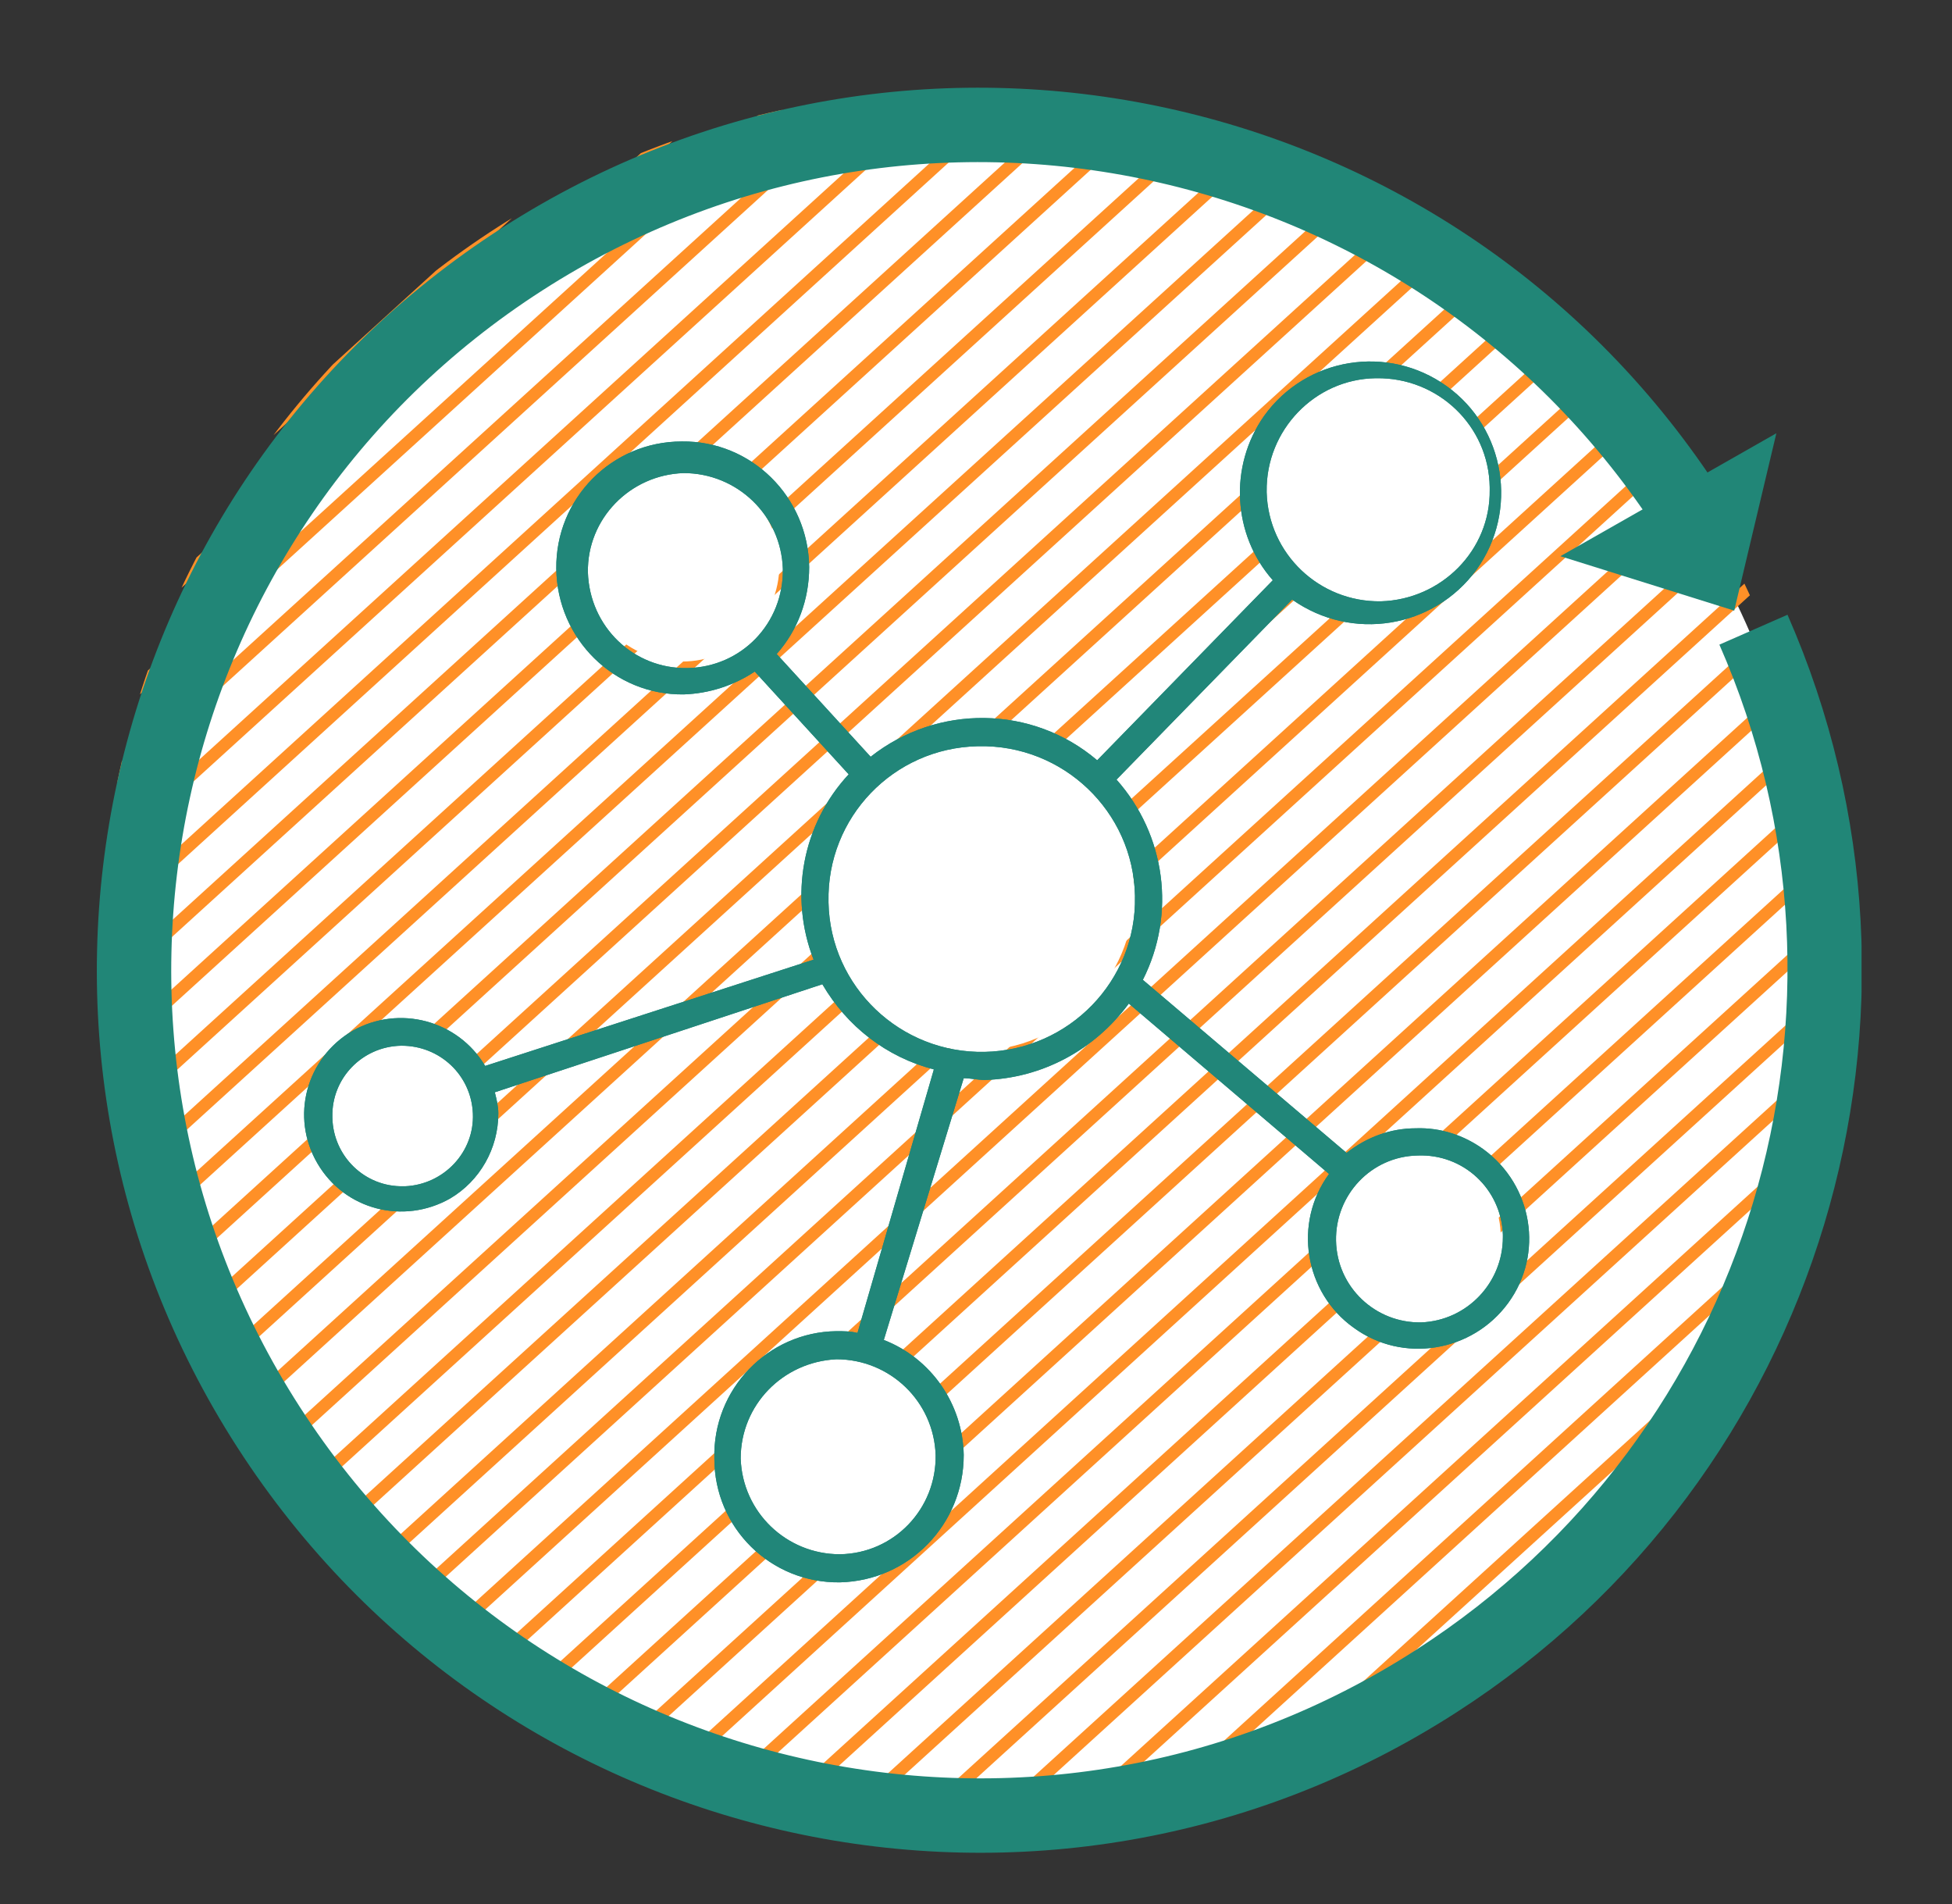
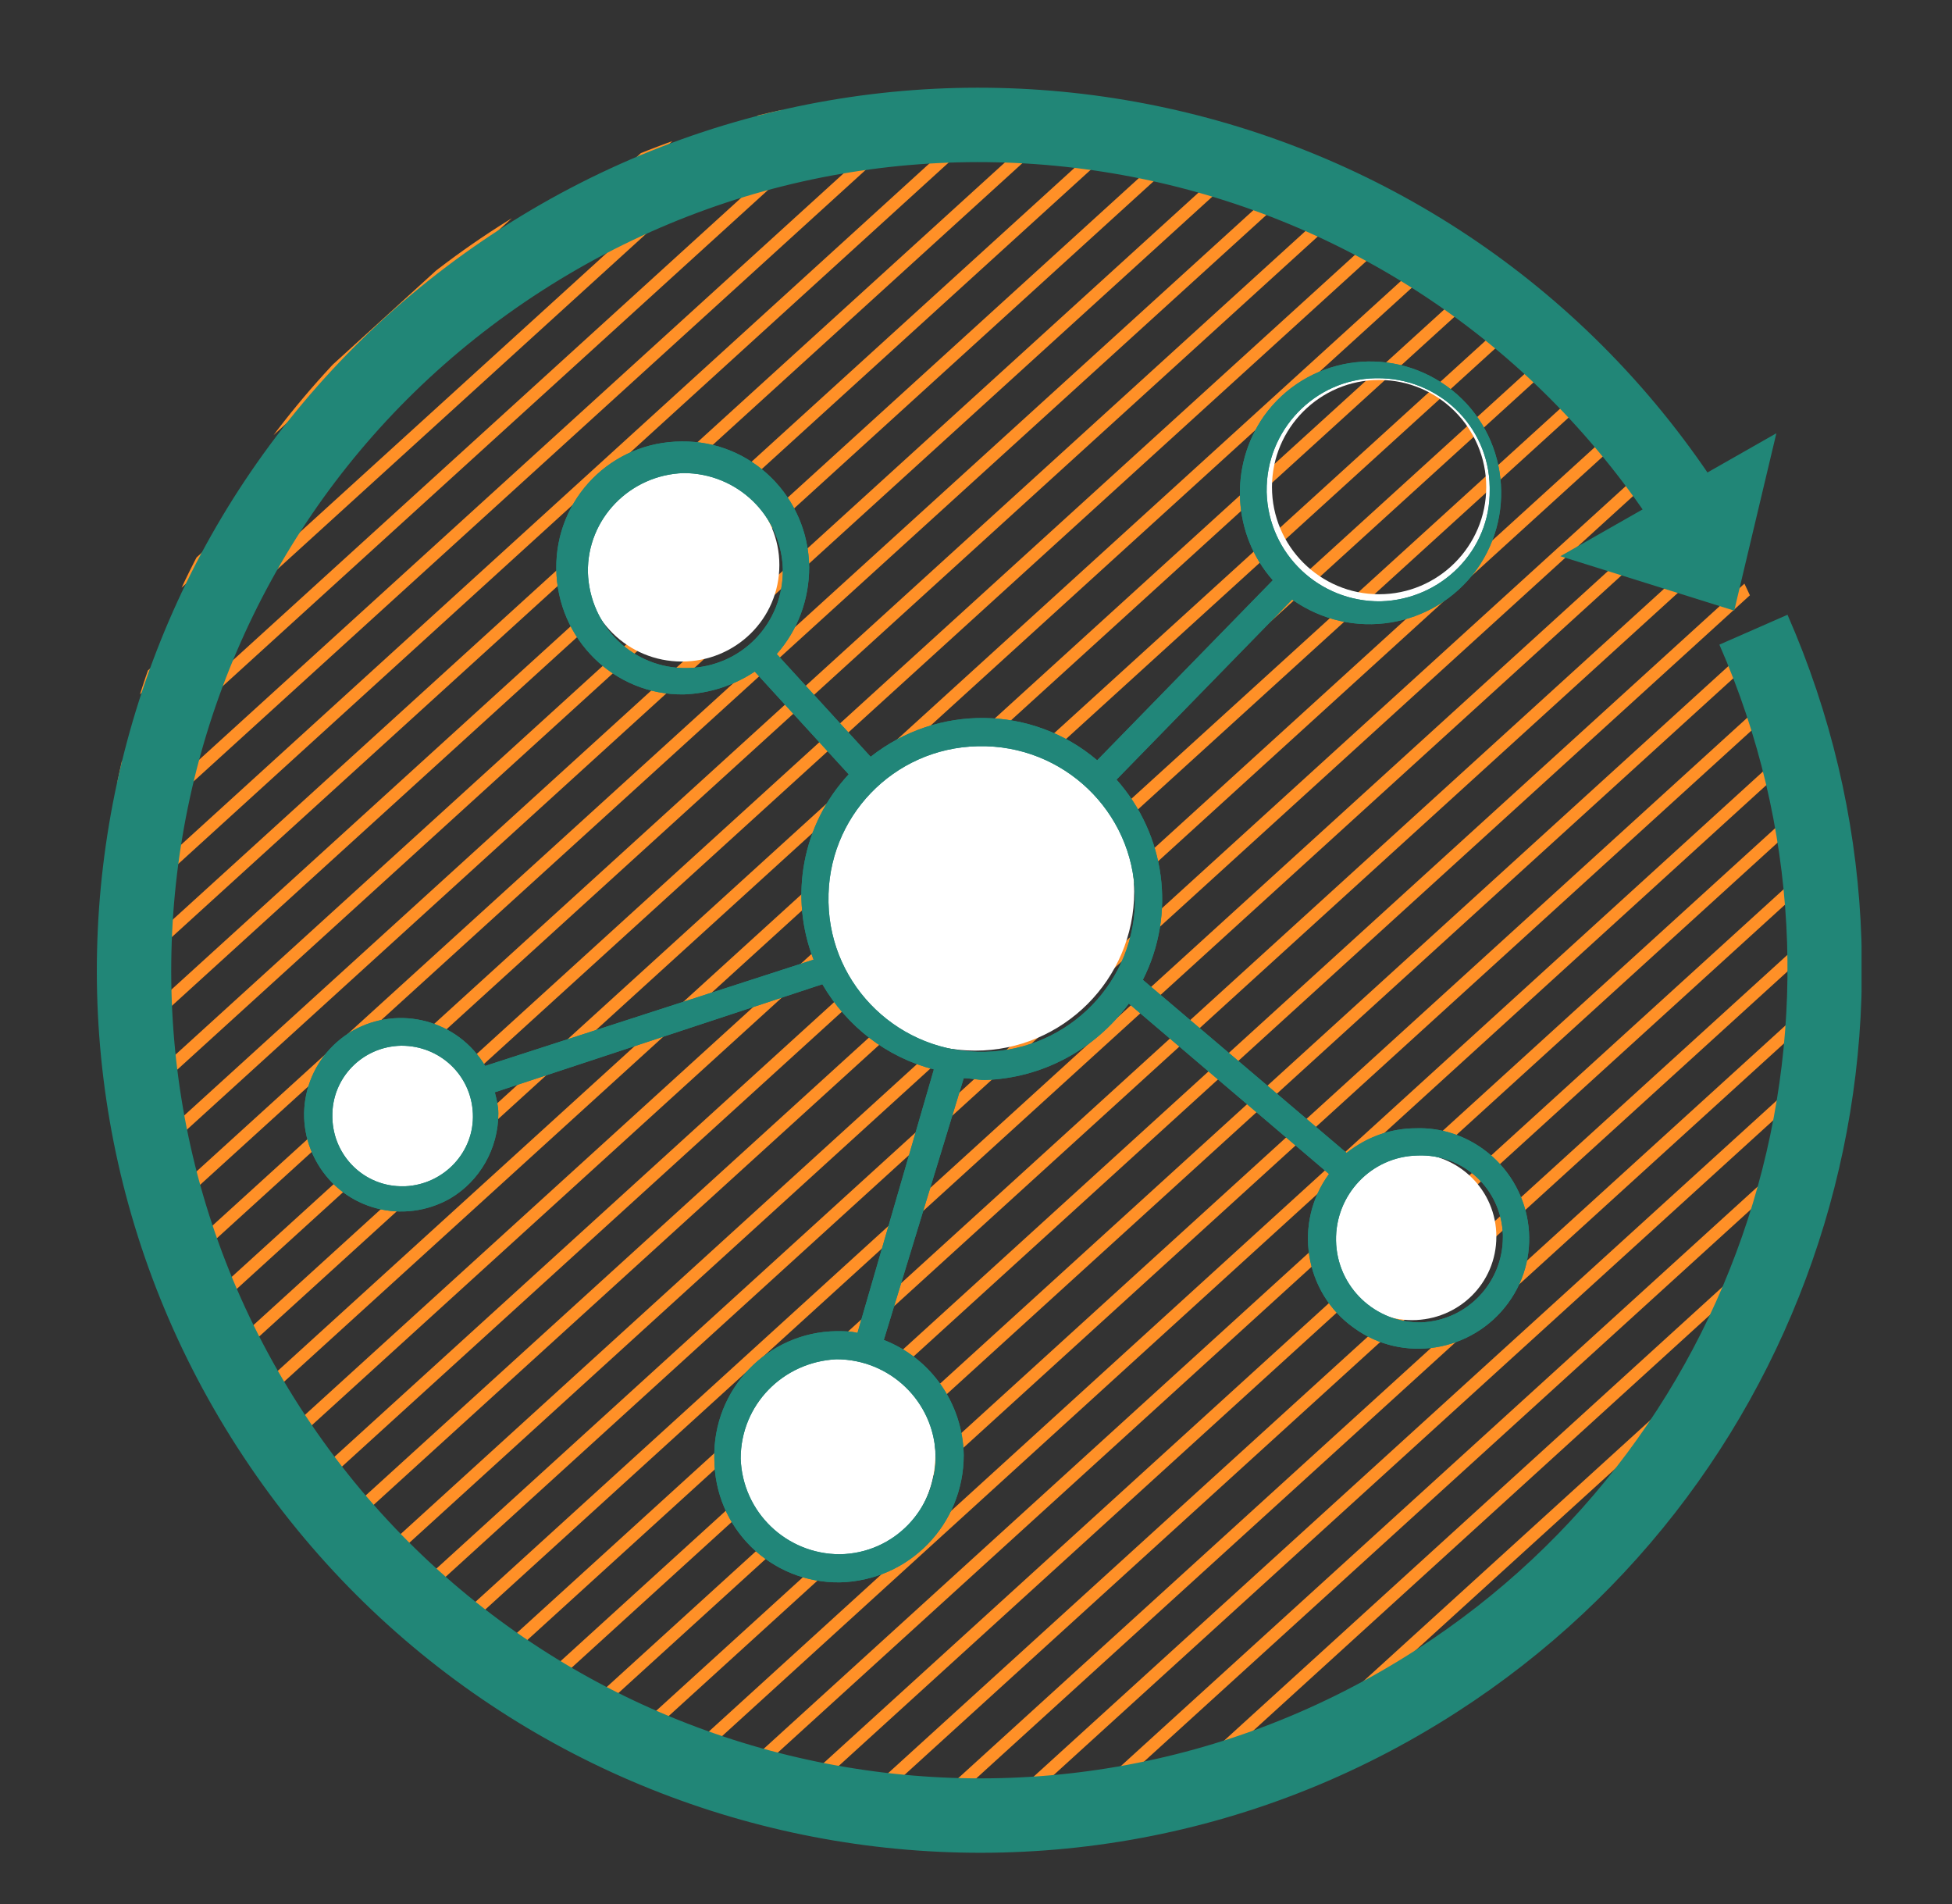
<svg xmlns="http://www.w3.org/2000/svg" xmlns:xlink="http://www.w3.org/1999/xlink" version="1.1" id="Layer_1" x="0px" y="0px" viewBox="0 0 222.3 216.8" style="enable-background:new 0 0 222.3 216.8;" xml:space="preserve">
  <rect x="0" y="0" width="222.3" height="216.8" fill="#333333" stroke="none" />
  <style type="text/css">
	.st0{clip-path:url(#SVGID_2_);}
	.st1{fill:#FFFFFF;}
	.st2{clip-path:url(#SVGID_4_);}
	.st3{fill:none;stroke:#218677;stroke-width:1.424;stroke-linecap:round;stroke-linejoin:round;}
	.st4{clip-path:url(#SVGID_6_);}
	.st5{fill:none;stroke:#FF9027;stroke-width:1.401;stroke-linecap:round;stroke-linejoin:round;}
	.st6{clip-path:url(#SVGID_8_);}
	.st7{clip-path:url(#SVGID_10_);}
	.st8{fill:none;stroke:#218677;stroke-width:8.472;}
	.st9{fill:#218677;}
	.st10{clip-path:url(#SVGID_12_);}
	.st11{fill:none;stroke:#FFFFFF;}
	.st12{fill:#218679;}
</style>
  <g id="Group_1960" transform="translate(0 201.932)">
    <g>
      <defs>
        <rect id="SVGID_1_" x="10.1" y="-192.3" width="201.9" height="201.9" />
      </defs>
      <clipPath id="SVGID_2_">
        <use xlink:href="#SVGID_1_" style="overflow:visible;" />
      </clipPath>
      <g id="Group_1961" class="st0">
        <g id="Group_1960-2" transform="translate(62.043 -189.546)">
-           <path id="Path_3939" class="st1" d="M10.1,9.7l-9.7,4.9c-1.5,0.8-2.2,1.3-3.6,2.2c-44.7,28.7-57.7,88.3-28.9,133      s88.3,57.7,133,28.9s57.7-88.3,28.9-133C104.2,5.9,53.4-9.4,10.1,9.7" />
-         </g>
+           </g>
      </g>
    </g>
    <g>
      <defs>
        <path id="SVGID_3_" d="M72.1-179.9l-9.7,4.9c-1.5,0.8-2.2,1.3-3.6,2.2l0,0C31.1-155,14.3-124.3,14.3-91.3l0,0     c0,53.4,43.3,96.7,96.7,96.7c0,0,0,0,0,0l0,0c53.4,0,96.7-43.3,96.7-96.7l0,0c0-53.4-43.3-96.7-96.7-96.7h0l0,0     C97.6-188,84.4-185.3,72.1-179.9" />
      </defs>
      <clipPath id="SVGID_4_">
        <use xlink:href="#SVGID_3_" style="overflow:visible;" />
      </clipPath>
      <g id="Group_1963" class="st2">
        <g id="Group_1962" transform="translate(-5.874 -5.031)">
          <path id="Path_3941" class="st3" d="M10.1,9.7h219.4 M10.1,16h219.4" />
        </g>
      </g>
    </g>
    <g>
      <defs>
        <path id="SVGID_5_" d="M11.4-93.2c0,54.3,44.1,98.4,98.4,98.4l0,0c54.3,0,98.4-44.1,98.4-98.4l0,0c0-54.3-44.1-98.4-98.4-98.4     l0,0C55.4-191.6,11.4-147.6,11.4-93.2" />
      </defs>
      <clipPath id="SVGID_6_">
        <use xlink:href="#SVGID_5_" style="overflow:visible;" />
      </clipPath>
      <g id="Group_1966" class="st4">
        <g id="Group_1964" transform="translate(21.585 -23.333)">
          <path id="Path_3943" class="st5" d="M10.1,9.7l165.5-150.6 M14.1,13.7l165.5-150.6 M18.2,17.8l165.5-150.6 M87.4,87L252.9-63.5       M91.5,91.1L256.6-59.1 M95.6,95.2l165-150.1 M99.6,99.3l165-150.1 M103.7,103.3l165-150.1 M107.8,107.4l165-150.1 M111.9,111.5      l165-150.1 M115.9,115.5l165-150.1 M22.3,21.9l165.5-150.6 M26.3,26l165.5-150.6 M30.4,30l165.5-150.6 M34.5,34.1l165.5-150.6       M38.6,38.2L204-112.4 M42.6,42.2l165.5-150.6 M46.7,46.3l165.5-150.6 M50.8,50.4L215.9-99.8 M54.9,54.5l165-150.1 M58.9,58.5      l165-150.1 M63,62.6L228-87.5 M67.1,66.7L232-83.4 M71.1,70.7l165-150.1 M75.2,74.8l165-150.1 M79.3,78.9l165-150.1 M83.4,83      l165-150.1" />
        </g>
        <g id="Group_1965" transform="translate(-88.488 -133.264)">
          <path id="Path_3944" class="st5" d="M10.1,9.7l165.5-150.6 M14.1,13.7l165.5-150.6 M18.2,17.8l165.5-150.6 M87.4,87L252.9-63.5       M91.5,91.1L256.6-59.1 M95.6,95.2l165-150.1 M99.6,99.3l165-150.1 M103.7,103.3l165-150.1 M107.8,107.4l165-150.1 M111.9,111.5      l165-150.1 M115.9,115.5l165-150.1 M22.3,21.9l165.5-150.6 M26.3,26l165.5-150.6 M30.4,30l165.5-150.6 M34.5,34.1l165.5-150.6       M38.6,38.2L204-112.4 M42.6,42.2l165.5-150.6 M46.7,46.3l165.5-150.6 M50.8,50.4L215.9-99.8 M54.9,54.5l165-150.1 M58.9,58.5      l165-150.1 M63,62.6L228-87.5 M67.1,66.7L232-83.4 M71.1,70.7l165-150.1 M75.2,74.8l165-150.1 M79.3,78.9l165-150.1 M83.4,83      l165-150.1" />
        </g>
      </g>
    </g>
    <g>
      <defs>
        <path id="SVGID_7_" d="M72.1-179.9l-9.7,4.9c-1.5,0.8-2.2,1.3-3.6,2.2l0,0C31.1-155,14.3-124.3,14.3-91.3l0,0     c0,53.4,43.3,96.7,96.7,96.7c0,0,0,0,0,0l0,0c53.4,0,96.7-43.3,96.7-96.7l0,0c0-53.4-43.3-96.7-96.7-96.7h0l0,0     C97.6-188,84.4-185.3,72.1-179.9" />
      </defs>
      <clipPath id="SVGID_8_">
        <use xlink:href="#SVGID_7_" style="overflow:visible;" />
      </clipPath>
      <g id="Group_1968" class="st6">
        <g id="Group_1967" transform="translate(-5.874 -5.031)">
          <path id="Path_3946" class="st3" d="M10.1,9.7h219.4 M10.1,16h219.4" />
        </g>
      </g>
    </g>
    <g>
      <defs>
        <rect id="SVGID_9_" x="10.1" y="-192.3" width="201.9" height="201.9" />
      </defs>
      <clipPath id="SVGID_10_">
        <use xlink:href="#SVGID_9_" style="overflow:visible;" />
      </clipPath>
      <g id="Group_1970" class="st7">
        <g id="Group_1969" transform="translate(52.388 -184.636)">
          <path id="Path_3948" class="st8" d="M142.3,44.8c-0.8-1.5-1.3-2.2-2.2-3.6C111.3-3.6,51.8-16.5,7.1,12.2s-57.7,88.3-28.9,133      s88.3,57.7,133,28.9c39.8-25.6,55.1-76.4,36.1-119.7" />
        </g>
      </g>
    </g>
    <g id="Group_1971" transform="translate(60.399 -189.203)">
      <path id="Path_3950" class="st9" d="M137.1,56.8l4.8-20.2l-24.6,14L137.1,56.8z" />
    </g>
    <g>
      <defs>
        <rect id="SVGID_11_" x="10.1" y="-192.3" width="201.9" height="201.9" />
      </defs>
      <clipPath id="SVGID_12_">
        <use xlink:href="#SVGID_11_" style="overflow:visible;" />
      </clipPath>
      <g id="Group_1986" class="st10">
        <g id="Group_1972" transform="translate(100.966 -92.508)">
          <path id="Path_3951" class="st1" d="M10.1,9.7c9.7,0,17.6-7.9,17.6-17.6l0,0c0-9.7-7.9-17.6-17.6-17.6S-7.6-17.7-7.6-7.9      C-7.6,1.8,0.3,9.7,10.1,9.7C10.1,9.7,10.1,9.7,10.1,9.7" />
        </g>
        <g id="Group_1973" transform="translate(100.966 -92.508)">
          <path id="Path_3952" class="st11" d="M10.1,9.7c9.7,0,17.6-7.9,17.6-17.6l0,0c0-9.7-7.9-17.6-17.6-17.6S-7.6-17.7-7.6-7.9      C-7.6,1.8,0.3,9.7,10.1,9.7C10.1,9.7,10.1,9.7,10.1,9.7z" />
        </g>
        <g id="Group_1974" transform="translate(150.71 -61.324)">
          <path id="Path_3953" class="st1" d="M10.1,9.7c5.3,0,9.6-4.2,9.6-9.5c0-5.3-4.3-9.5-9.6-9.5c0,0,0,0,0,0c-5.3,0-9.6,4.2-9.6,9.5      C0.5,5.5,4.8,9.7,10.1,9.7" />
        </g>
        <g id="Group_1975" transform="translate(150.71 -61.324)">
-           <path id="Path_3954" class="st11" d="M10.1,9.7c5.3,0,9.6-4.2,9.6-9.5c0-5.3-4.3-9.5-9.6-9.5c0,0,0,0,0,0      c-5.3,0-9.6,4.2-9.6,9.5C0.5,5.5,4.8,9.7,10.1,9.7z" />
-         </g>
+           </g>
        <g id="Group_1976" transform="translate(67.557 -136.81)">
          <path id="Path_3955" class="st1" d="M10.1,9.7c5.8,0,10.6-4.6,10.6-10.5c0-5.8-4.8-10.5-10.6-10.5C4.2-11.3-0.5-6.6-0.6-0.8      C-0.5,5,4.2,9.7,10.1,9.7" />
        </g>
        <g id="Group_1977" transform="translate(67.557 -136.81)">
          <path id="Path_3956" class="st11" d="M10.1,9.7c5.8,0,10.6-4.6,10.6-10.5c0-5.8-4.8-10.5-10.6-10.5C4.2-11.3-0.5-6.6-0.6-0.8      C-0.5,5,4.2,9.7,10.1,9.7z" />
        </g>
        <g id="Group_1978" transform="translate(85.227 -34.19)">
          <path id="Path_3957" class="st1" d="M10.1,9.7c6.2,0,11.2-5.3,11.2-11.8s-5-11.8-11.2-11.8S-1.1-8.6-1.1-2.1S3.9,9.7,10.1,9.7" />
        </g>
        <g id="Group_1979" transform="translate(85.227 -34.19)">
-           <path id="Path_3958" class="st11" d="M10.1,9.7c6.2,0,11.2-5.3,11.2-11.8s-5-11.8-11.2-11.8S-1.1-8.6-1.1-2.1S3.9,9.7,10.1,9.7z      " />
-         </g>
+           </g>
        <g id="Group_1980" transform="translate(146.957 -143.471)">
-           <path id="Path_3959" class="st1" d="M10.1,9.7c7,0,12.7-5.7,12.7-12.7c0-7-5.7-12.7-12.7-12.7c0,0,0,0,0,0      C3.1-15.7-2.6-10-2.6-3c0,0,0,0,0,0C-2.6,4,3.1,9.7,10.1,9.7" />
-         </g>
+           </g>
        <g id="Group_1981" transform="translate(146.957 -143.471)">
          <path id="Path_3960" class="st11" d="M10.1,9.7c7,0,12.7-5.7,12.7-12.7c0-7-5.7-12.7-12.7-12.7c0,0,0,0,0,0      C3.1-15.7-2.6-10-2.6-3c0,0,0,0,0,0C-2.6,4,3.1,9.7,10.1,9.7z" />
        </g>
        <g id="Group_1982" transform="translate(35.358 -75.29)">
          <path id="Path_3961" class="st1" d="M10.1,9.7c5.3,0,9.6-4.2,9.6-9.5c0-5.3-4.3-9.5-9.6-9.5c0,0,0,0,0,0c-5.3,0-9.6,4.2-9.6,9.5      C0.5,5.5,4.8,9.7,10.1,9.7" />
        </g>
        <g id="Group_1983" transform="translate(35.358 -75.29)">
          <path id="Path_3962" class="st11" d="M10.1,9.7c5.3,0,9.6-4.2,9.6-9.5c0-5.3-4.3-9.5-9.6-9.5c0,0,0,0,0,0      c-5.3,0-9.6,4.2-9.6,9.5C0.5,5.5,4.8,9.7,10.1,9.7z" />
        </g>
        <g id="Group_1984" transform="translate(147.152 -143.167)">
          <path id="Path_3963" class="st12" d="M10.1,9.7C3.1,9.8-2.7,4.3-2.9-2.7c0,0,0-0.1,0-0.1C-3-9.8,2.6-15.6,9.5-15.7      c0,0,0.1,0,0.1,0c7-0.1,12.8,5.4,12.9,12.4c0,0,0,0.1,0,0.1V-3C22.6,3.9,17,9.5,10.1,9.7L10.1,9.7 M-68.9,17.3      C-75,17.4-80,12.6-80.2,6.4c-0.1-6.1,4.8-11.1,10.9-11.3C-63.2-4.9-58.2-0.1-58,6C-57.9,12.2-62.7,17.2-68.9,17.3      C-68.8,17.3-68.9,17.3-68.9,17.3 M-35,61c-9.6,0.2-17.6-7.4-17.8-17c0,0,0-0.1,0-0.1c-0.2-9.6,7.4-17.5,17-17.7c0,0,0.1,0,0.1,0      c9.6-0.2,17.6,7.4,17.8,17c0,0,0,0.1,0,0.1C-17.7,52.9-25.4,60.8-35,61 M-101.2,76.3c-4.4,0.1-8-3.4-8.1-7.8c0,0,0-0.1,0-0.1      c-0.1-4.4,3.4-8,7.8-8.1c0,0,0.1,0,0.1,0c4.3,0,7.9,3.3,8.1,7.7c0.2,4.4-3.3,8.1-7.7,8.3C-101.1,76.3-101.1,76.3-101.2,76.3       M14.7,91.8c-5.2,0.1-9.6-4-9.7-9.3c-0.1-5.2,4-9.6,9.3-9.7c5.2-0.2,9.5,3.8,9.7,9c0,0.1,0,0.2,0,0.3      C24,87.3,19.9,91.6,14.7,91.8 M-51.5,118.2c-6.1,0-11.1-4.8-11.3-10.9c0-6.1,4.8-11,10.9-11.3c6.1,0,11.1,4.8,11.3,10.9      C-40.5,113-45.3,118.1-51.5,118.2C-51.5,118.2-51.5,118.2-51.5,118.2L-51.5,118.2 M-51.5,121.4c7.9-0.2,14.1-6.6,14.1-14.5      c-0.1-5.8-3.7-11-9.1-13.1l9.1-29.8c0.8,0,1.6,0.2,2.4,0.2c6.5-0.2,12.5-3.4,16.4-8.7L4.2,74.9C0.1,80.5,1.4,88.4,7,92.4      c0,0,0,0,0,0c5.6,4.1,13.5,2.8,17.6-2.8c4.1-5.6,2.8-13.4-2.8-17.5c0,0,0,0,0,0c-2.2-1.6-4.9-2.5-7.7-2.4c-2.9,0-5.6,1-7.9,2.8      L-17,52.8c3.8-7.5,2.6-16.5-3-22.8L0,9.5c6.8,4.8,16.1,3.3,21-3.4c4.8-6.7,3.3-16.1-3.4-20.9c-6.7-4.8-16-3.3-20.8,3.4      c-4,5.7-3.6,13.5,1,18.7l-20,20.5c-7.4-6.3-18.2-6.4-25.8-0.4l-10.7-11.7C-56.3,13-55,9.5-55,5.8c-0.1-8-6.6-14.4-14.5-14.3      c0,0,0,0,0,0c-8,0-14.4,6.5-14.3,14.5c0,0,0,0,0,0c0.1,8,6.6,14.4,14.5,14.3c0,0,0,0,0,0c2.9-0.1,5.7-1,8.1-2.6l10.7,11.7      c-5.3,5.7-6.8,13.9-4,21.1l-37.4,12.1c-3.1-5.2-9.8-7-15.1-4c-5.3,3.1-7.1,9.8-4,15.1c3.1,5.3,9.8,7,15.1,4      c3.4-2,5.5-5.7,5.5-9.7c0-0.8-0.2-1.6-0.4-2.4l37.3-12.3c2.8,4.8,7.3,8.3,12.7,9.7l-8.7,30c-0.8-0.2-1.6-0.2-2.4-0.2      c-7.8,0.1-14.1,6.6-13.9,14.5c0,0,0,0,0,0C-65.8,115.2-59.4,121.5-51.5,121.4C-51.5,121.4-51.5,121.4-51.5,121.4" />
        </g>
        <g id="Group_1985" transform="translate(147.152 -143.167)">
          <path id="Path_3964" class="st12" d="M10.1,9.7C3.1,9.8-2.7,4.3-2.9-2.7c0,0,0-0.1,0-0.1C-3-9.8,2.6-15.6,9.5-15.7      c0,0,0.1,0,0.1,0c7-0.1,12.8,5.4,12.9,12.4c0,0,0,0.1,0,0.1V-3C22.6,3.9,17,9.5,10.1,9.7 M-68.9,17.3C-75,17.4-80,12.6-80.2,6.4      c-0.1-6.1,4.8-11.1,10.9-11.3C-63.2-4.9-58.2-0.1-58,6C-57.9,12.2-62.7,17.2-68.9,17.3C-68.8,17.3-68.9,17.3-68.9,17.3 M-35,61      c-9.6,0.2-17.6-7.4-17.8-17c0,0,0-0.1,0-0.1c-0.2-9.6,7.4-17.5,17-17.7c0,0,0.1,0,0.1,0c9.6-0.2,17.6,7.4,17.8,17      c0,0,0,0.1,0,0.1C-17.7,52.9-25.4,60.8-35,61 M-101.2,76.3c-4.4,0.1-8-3.4-8.1-7.8c0,0,0-0.1,0-0.1c-0.1-4.4,3.4-8,7.8-8.1      c0,0,0.1,0,0.1,0c4.3,0,7.9,3.3,8.1,7.7c0.2,4.4-3.3,8.1-7.7,8.3C-101.1,76.3-101.1,76.3-101.2,76.3 M14.7,91.8      c-5.2,0.1-9.6-4-9.7-9.3c-0.1-5.2,4-9.6,9.3-9.7c5.2-0.2,9.5,3.8,9.7,9c0,0.1,0,0.2,0,0.3C24,87.3,19.9,91.6,14.7,91.8       M-51.5,118.2c-6.1,0-11.1-4.8-11.3-10.9c0-6.1,4.8-11,10.9-11.3c6.1,0,11.1,4.8,11.3,10.9C-40.5,113-45.3,118.1-51.5,118.2      C-51.5,118.2-51.5,118.2-51.5,118.2L-51.5,118.2 M-51.5,121.4c7.9-0.2,14.1-6.6,14.1-14.5c-0.1-5.8-3.7-11-9.1-13.1l9.1-29.8      c0.8,0,1.6,0.2,2.4,0.2c6.5-0.2,12.5-3.4,16.4-8.7L4.2,74.9C0.1,80.5,1.4,88.4,7,92.4c0,0,0,0,0,0c5.6,4.1,13.5,2.8,17.6-2.8      c4.1-5.6,2.8-13.4-2.8-17.5c0,0,0,0,0,0c-2.2-1.6-4.9-2.5-7.7-2.4c-2.9,0-5.6,1-7.9,2.8L-17,52.8c3.8-7.5,2.6-16.5-3-22.8L0,9.5      c6.8,4.8,16.1,3.3,21-3.4c4.8-6.7,3.3-16.1-3.4-20.9c-6.7-4.8-16-3.3-20.8,3.4c-4,5.7-3.6,13.5,1,18.7l-20,20.5      c-7.4-6.3-18.2-6.4-25.8-0.4l-10.7-11.7C-56.3,13-55,9.5-55,5.8c-0.1-8-6.6-14.4-14.5-14.3c0,0,0,0,0,0c-8,0-14.4,6.5-14.3,14.5      c0,0,0,0,0,0c0.1,8,6.6,14.4,14.5,14.3c0,0,0,0,0,0c2.9-0.1,5.7-1,8.1-2.6l10.7,11.7c-5.3,5.7-6.8,13.9-4,21.1l-37.4,12.1      c-3.1-5.2-9.8-7-15.1-4c-5.3,3.1-7.1,9.8-4,15.1c3.1,5.3,9.8,7,15.1,4c3.4-2,5.5-5.7,5.5-9.7c0-0.8-0.2-1.6-0.4-2.4l37.3-12.3      c2.8,4.8,7.3,8.3,12.7,9.7l-8.7,30c-0.8-0.2-1.6-0.2-2.4-0.2c-7.8,0.1-14.1,6.6-13.9,14.5c0,0,0,0,0,0      C-65.8,115.2-59.4,121.5-51.5,121.4C-51.5,121.4-51.5,121.4-51.5,121.4" />
        </g>
      </g>
    </g>
  </g>
</svg>